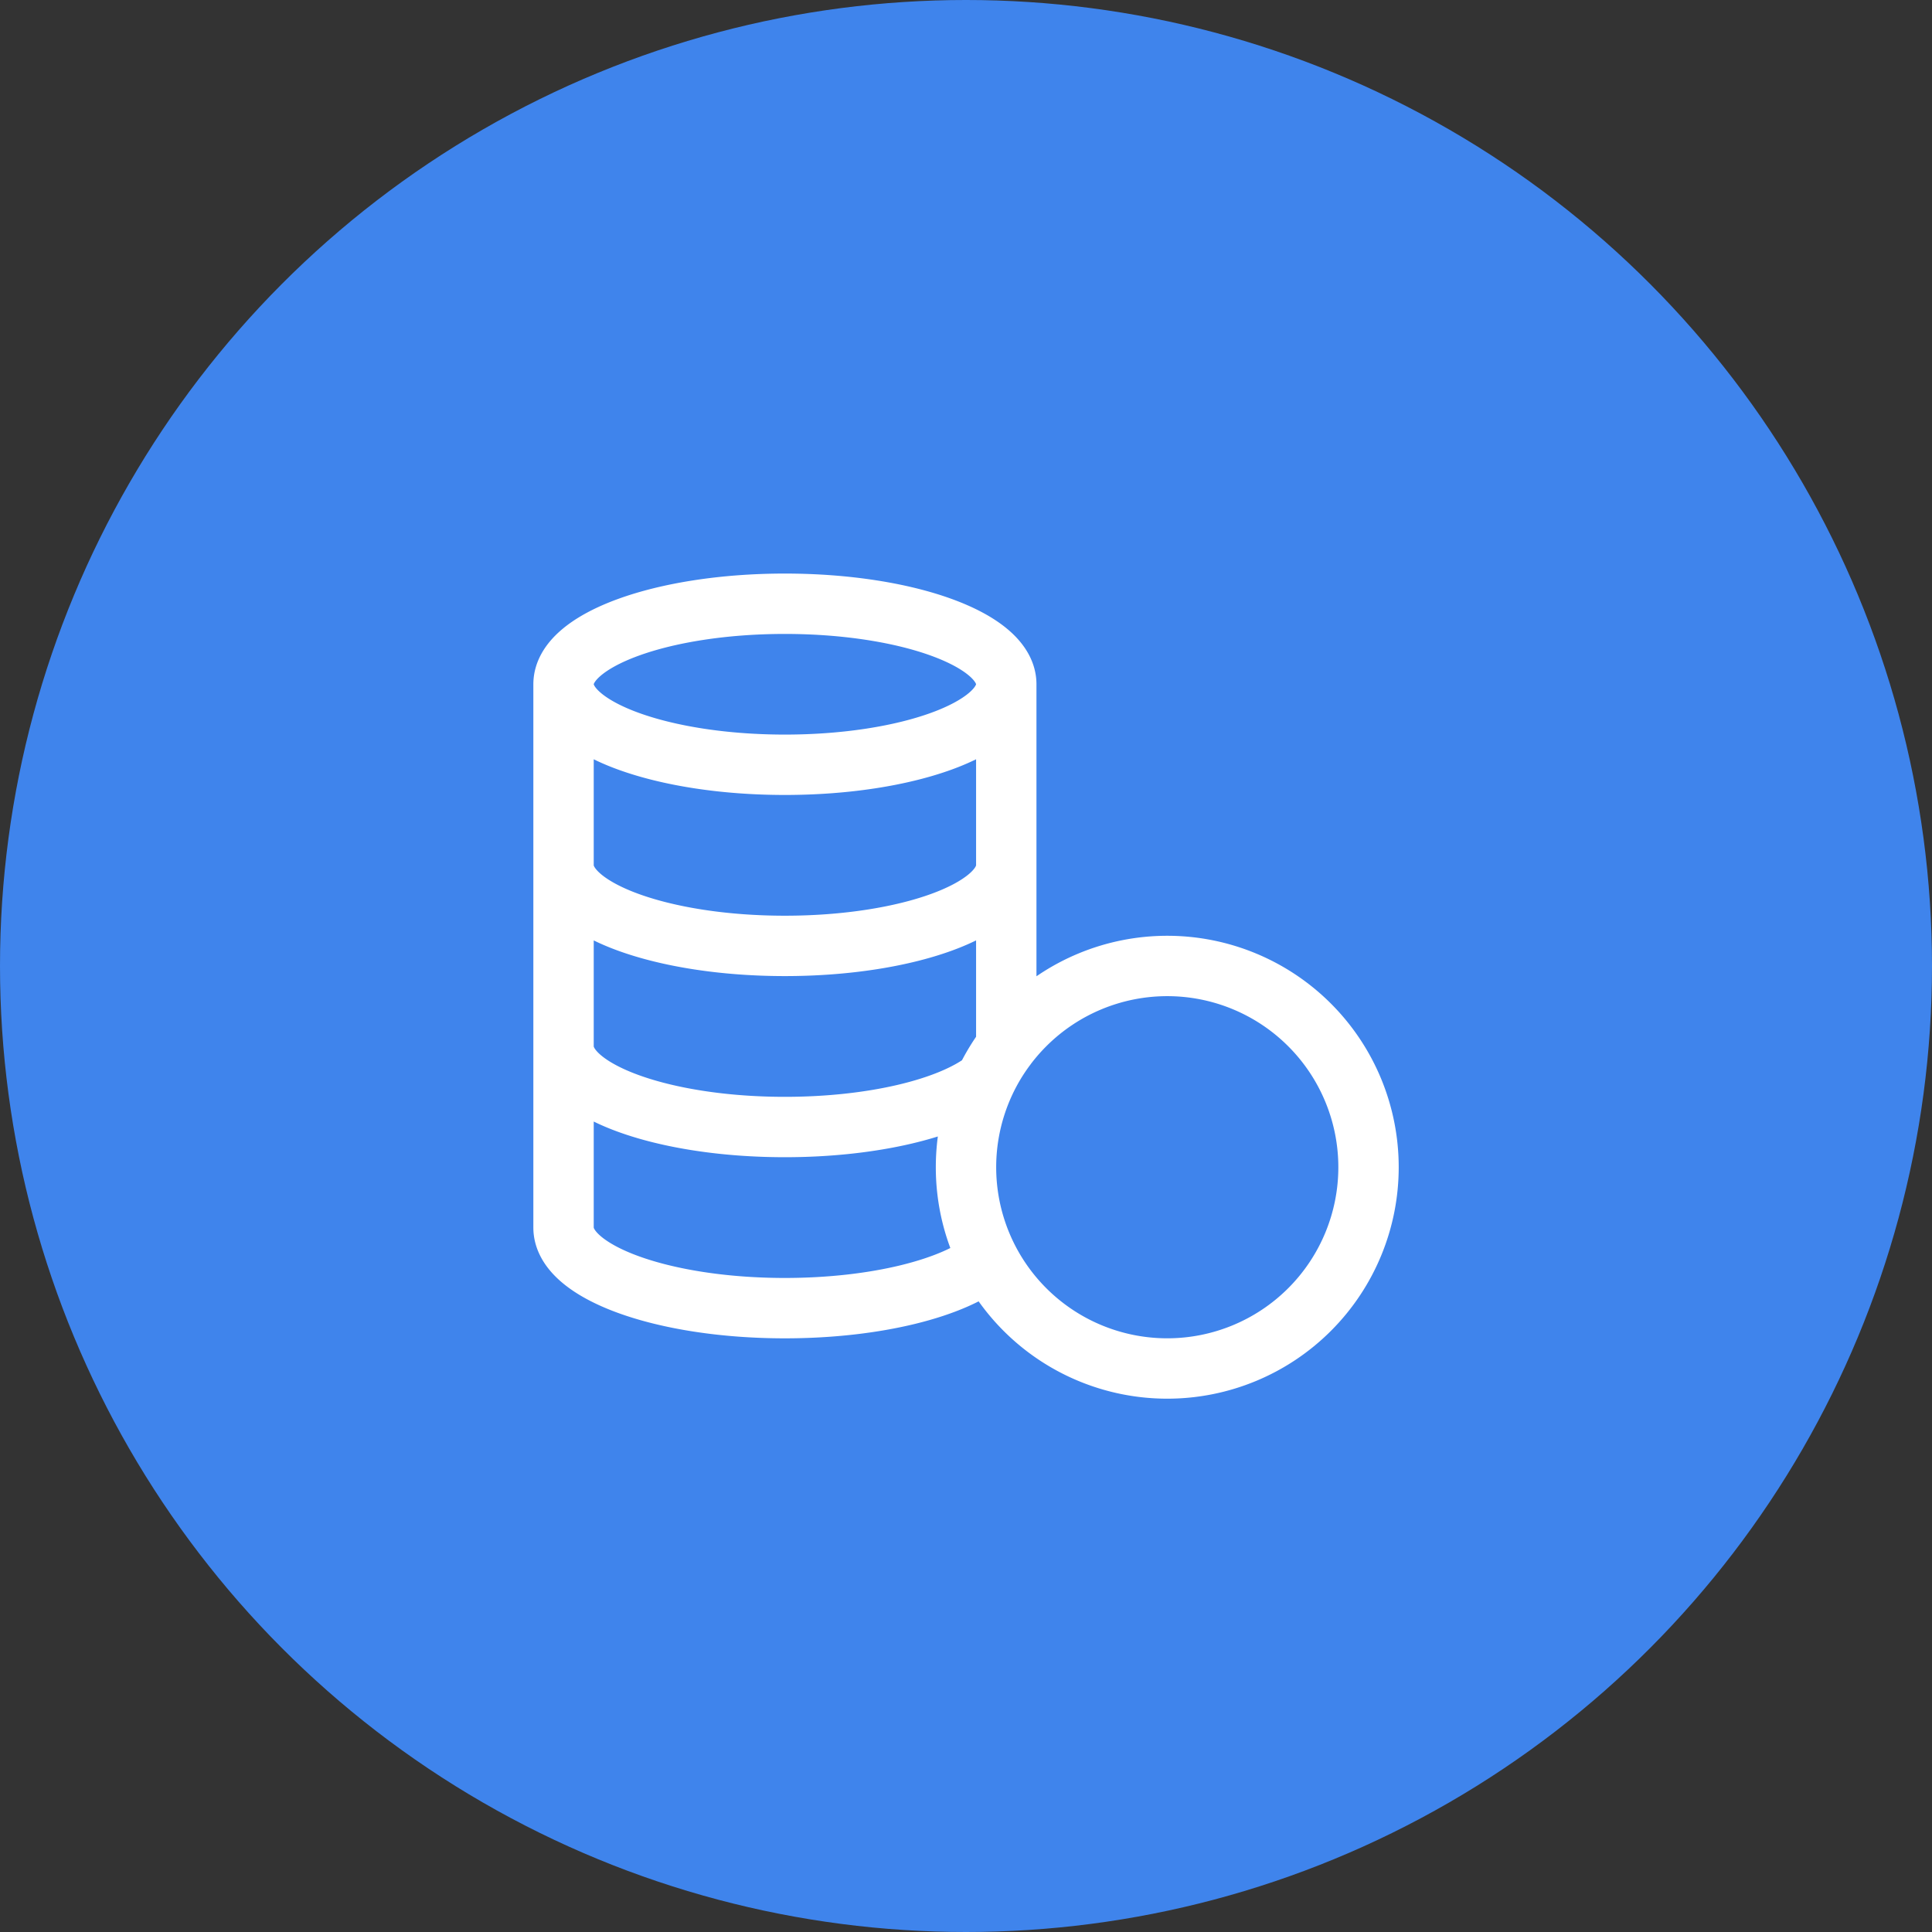
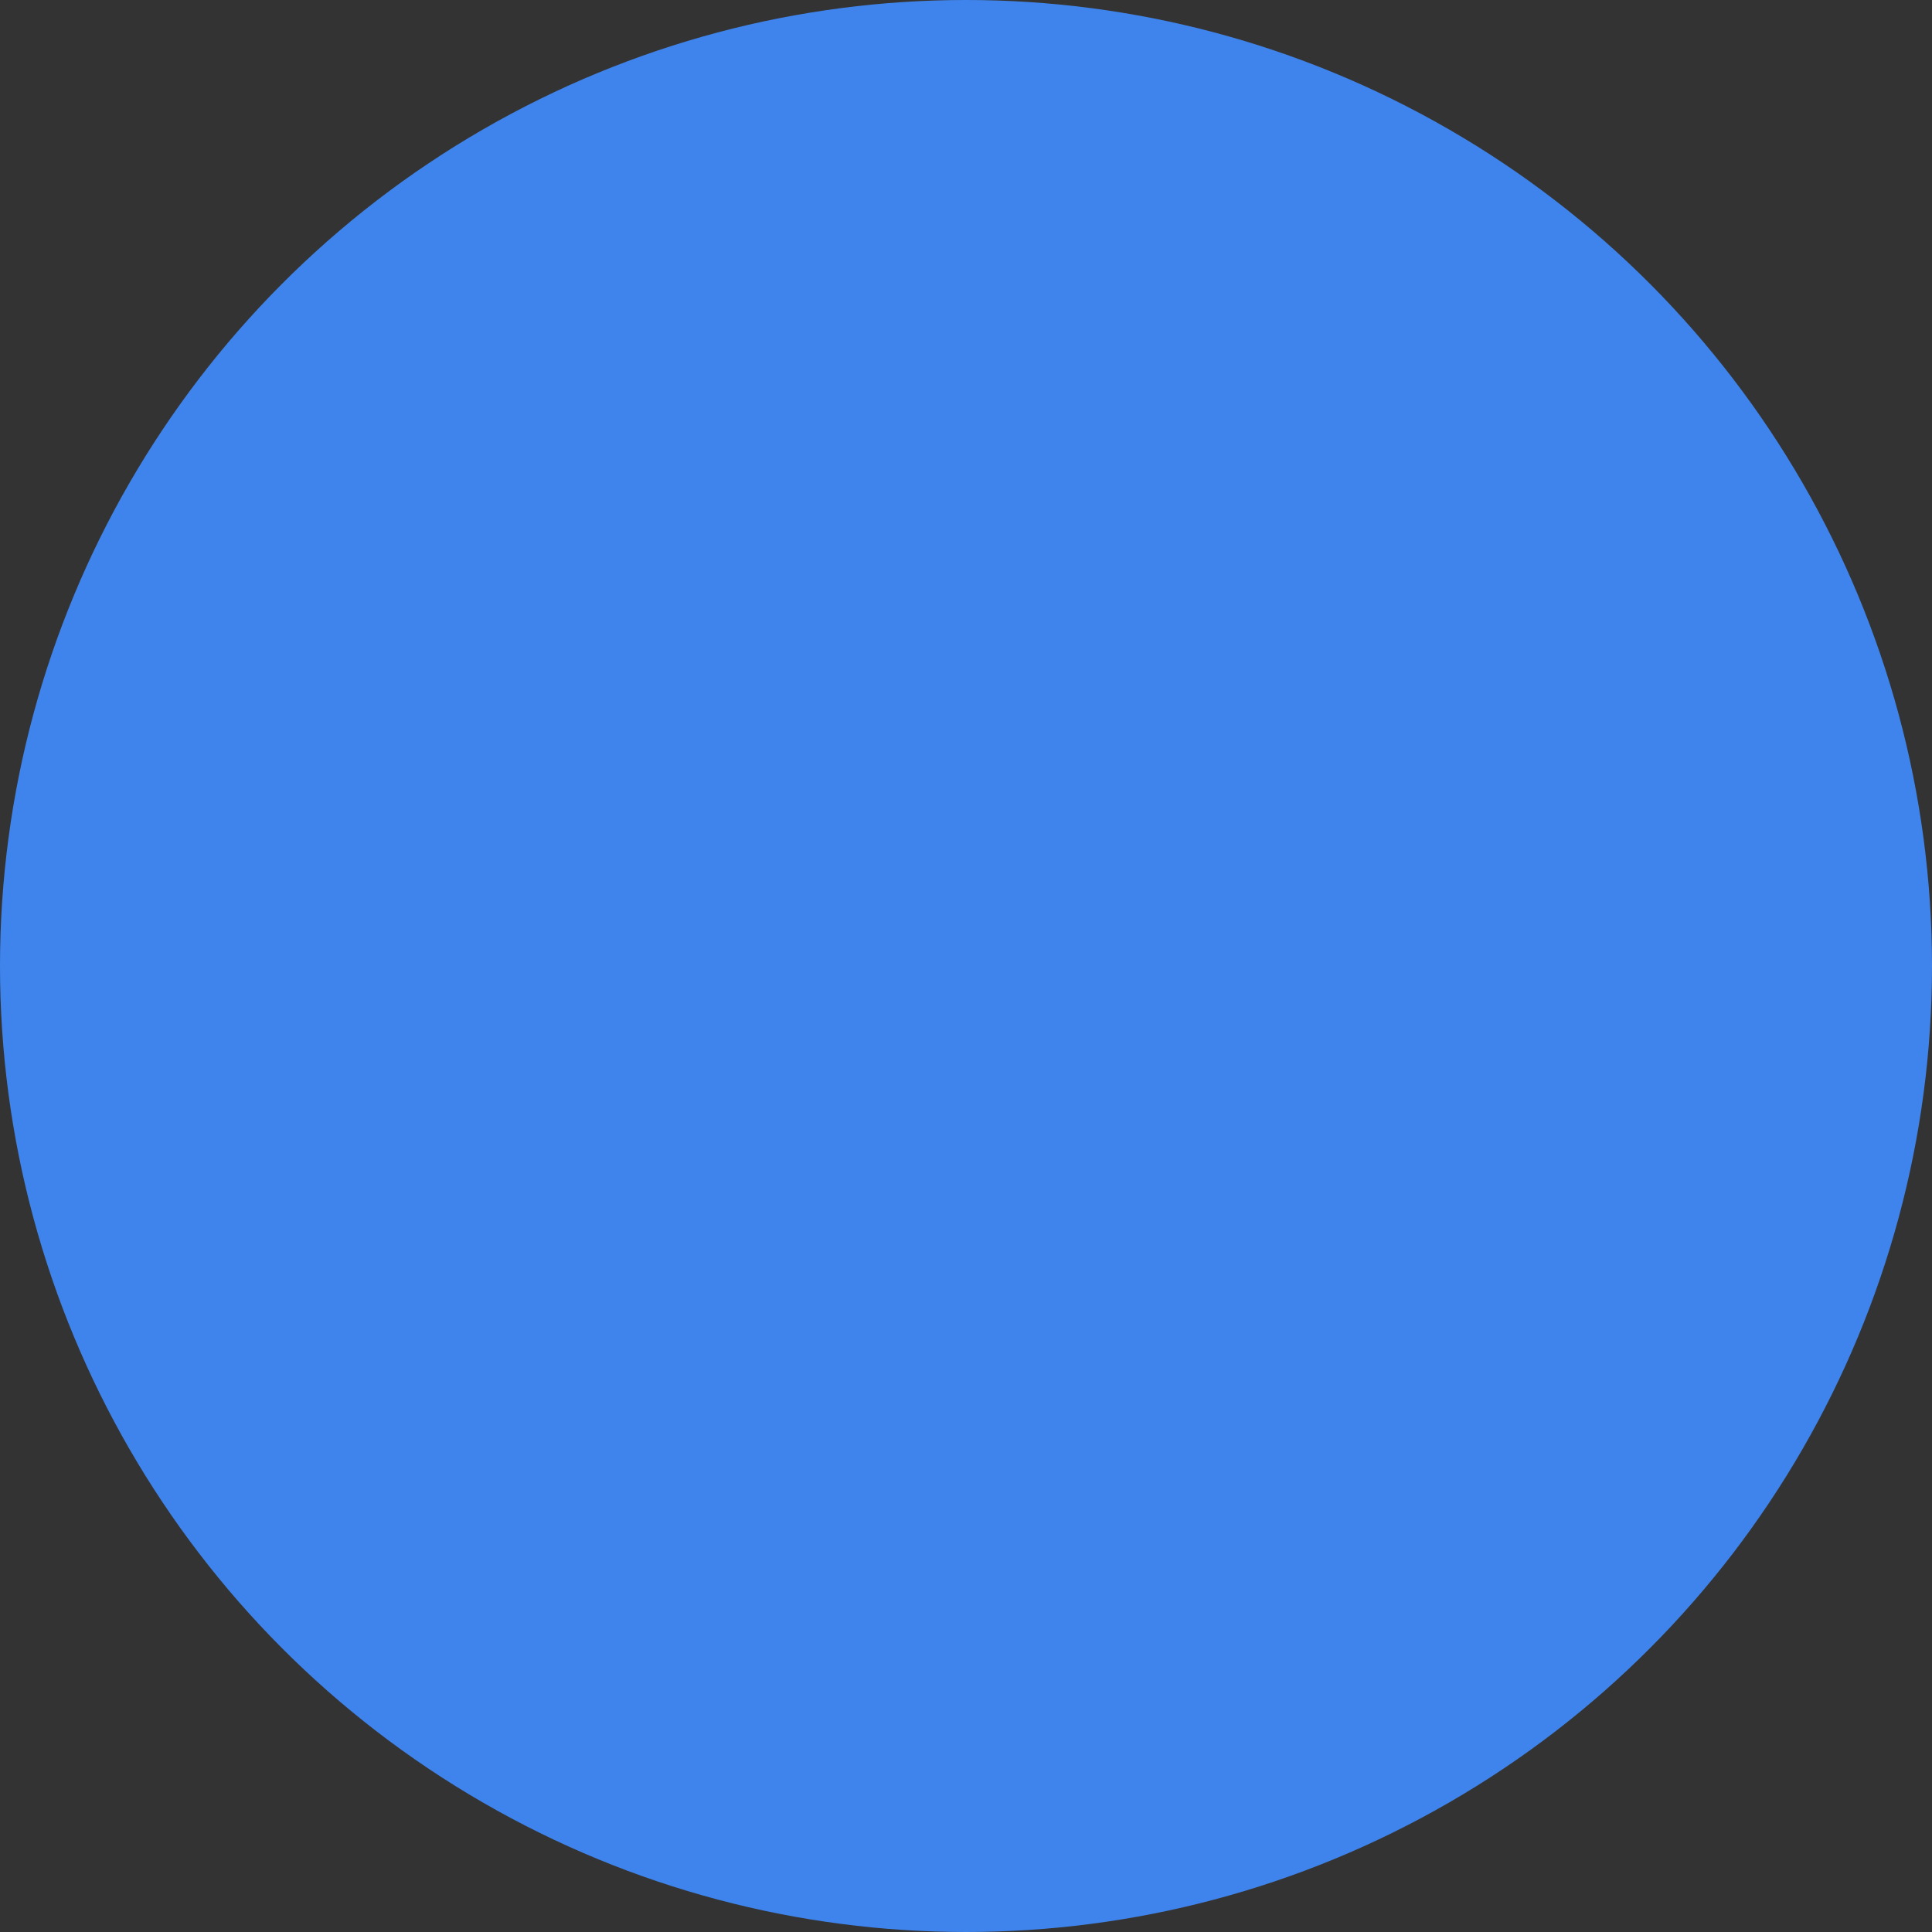
<svg xmlns="http://www.w3.org/2000/svg" width="32" height="32" viewBox="0 0 32 32" fill="none">
  <rect x="0" y="0" width="32" height="32" fill="#333333" stroke="none" />
  <circle cx="16" cy="16" r="16" fill="#3F84EC" />
-   <path d="M16 19.333a3.333 3.333 0 1 0 6.667 0 3.333 3.333 0 0 0-6.667 0Zm0 0c0-.75.248-1.443.667-2v-6m-.667 8c0 .55.134 1.07.37 1.527-.562.474-1.86.807-3.37.807-2.025 0-3.666-.597-3.666-1.334v-9m7.333 0c0 .737-1.642 1.334-3.667 1.334s-3.666-.597-3.666-1.334m7.333 0C16.667 10.597 15.025 10 13 10s-3.666.597-3.666 1.333m0 6c0 .737 1.641 1.334 3.666 1.334 1.46 0 2.72-.31 3.31-.76m.357-3.574c0 .737-1.642 1.334-3.667 1.334s-3.666-.597-3.666-1.334" stroke="#fff" stroke-linecap="round" stroke-linejoin="round" />
</svg>